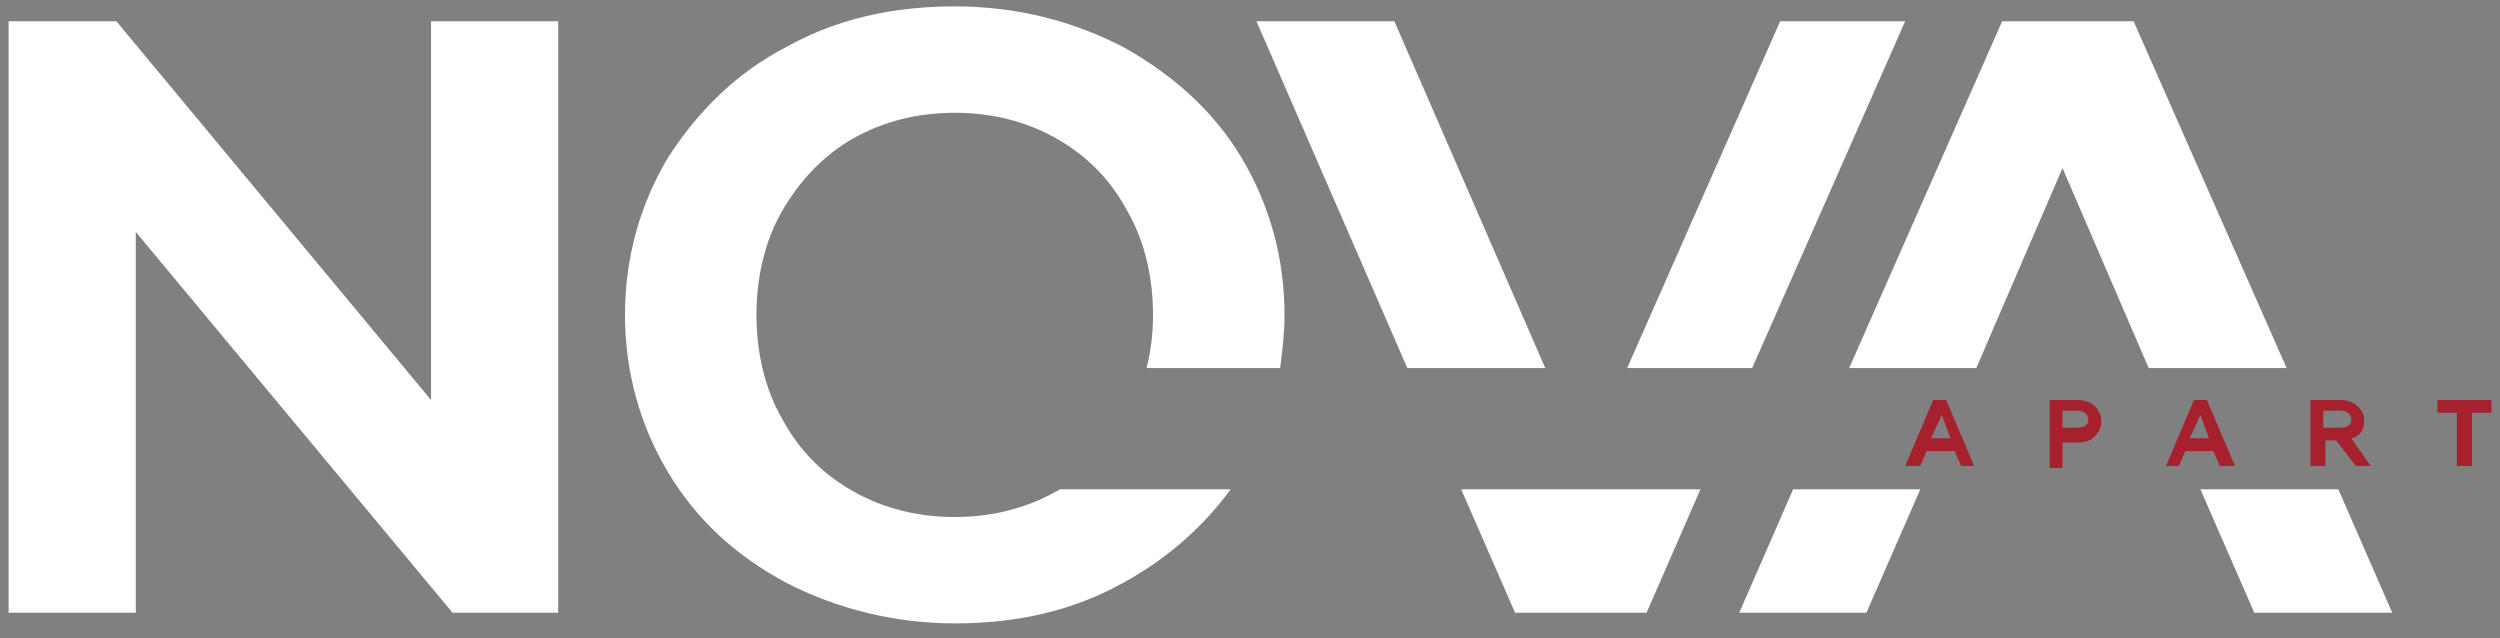
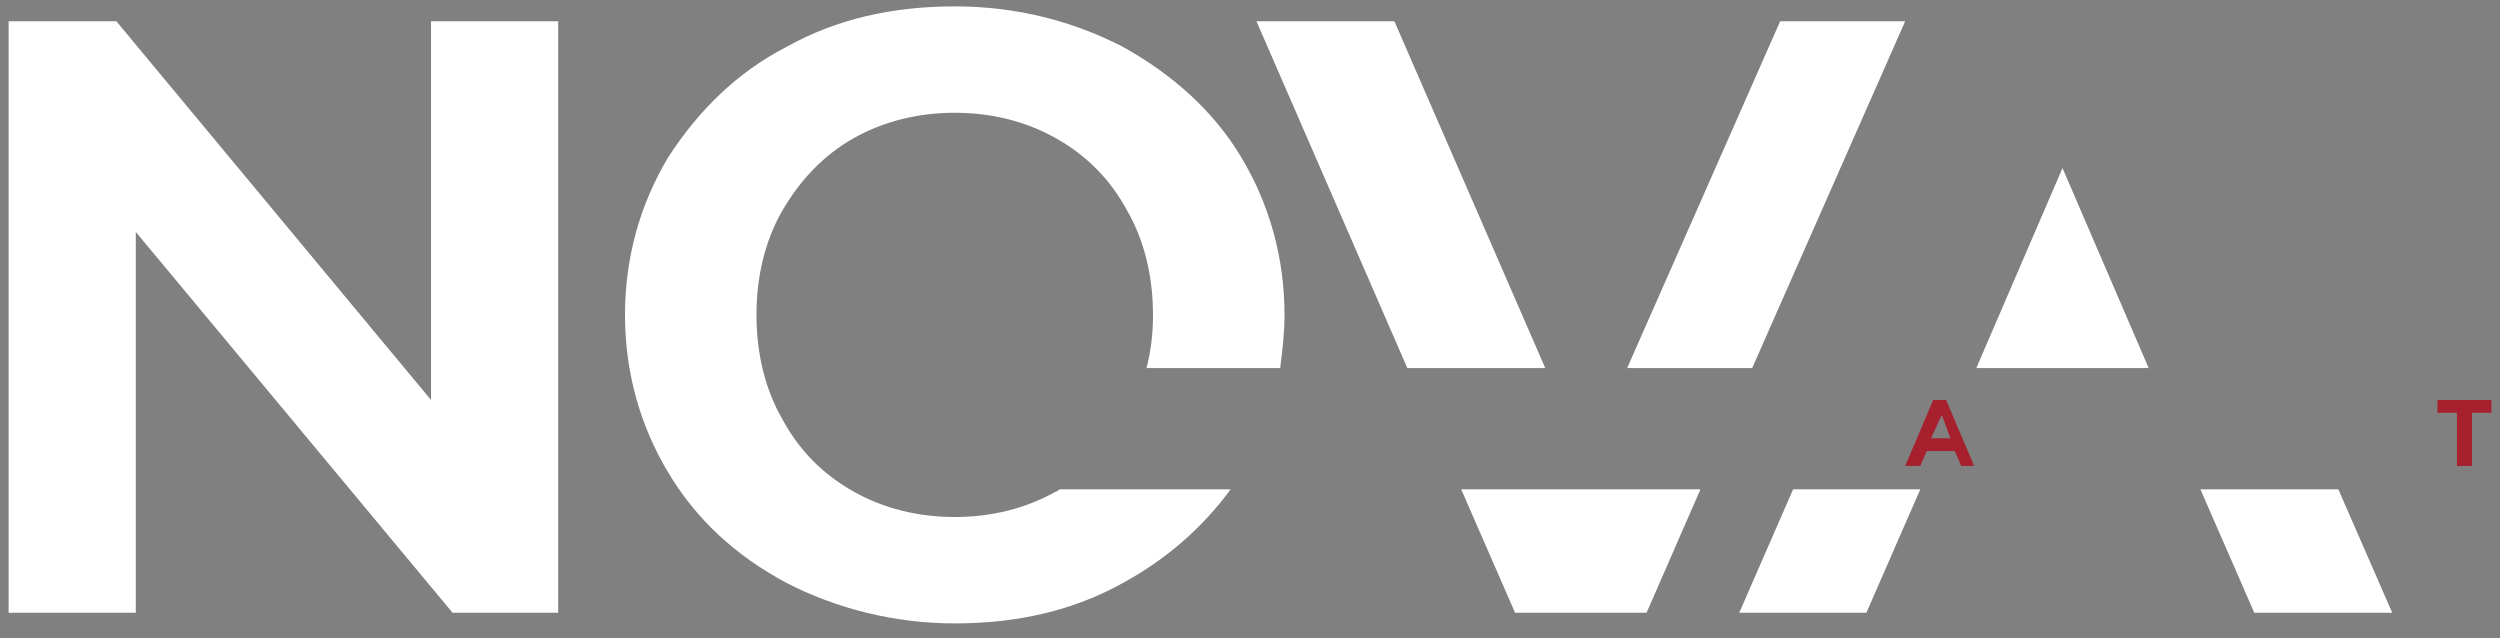
<svg xmlns="http://www.w3.org/2000/svg" width="94" height="24" viewBox="0 0 94 24" fill="none">
  <rect x="0" y="0" width="94" height="24" fill="#808080" stroke="none" />
  <g clip-path="url(#clip0_108_11)">
    <mask id="mask0_108_11" style="mask-type:luminance" maskUnits="userSpaceOnUse" x="-140" y="-92" width="374" height="208">
      <path d="M233.703 -91.76H-139.703V115.6H233.703V-91.76Z" fill="white" />
    </mask>
    <g mask="url(#mask0_108_11)">
      <path d="M71.634 17.52L72.688 15.04H73.174L74.228 17.52H73.741L73.498 16.96H72.445L72.202 17.52H71.634ZM72.607 16.48H73.336L73.012 15.6L72.607 16.48Z" fill="#A6202E" />
    </g>
    <mask id="mask1_108_11" style="mask-type:luminance" maskUnits="userSpaceOnUse" x="-140" y="-92" width="374" height="208">
-       <path d="M233.703 -91.76H-139.703V115.6H233.703V-91.76Z" fill="white" />
-     </mask>
+       </mask>
    <g mask="url(#mask1_108_11)">
      <path d="M77.064 17.52V15.04H78.117C78.36 15.04 78.603 15.12 78.765 15.28C78.927 15.44 79.008 15.6 79.008 15.84C79.008 16.08 78.927 16.24 78.765 16.4C78.603 16.56 78.441 16.64 78.117 16.64H77.55V17.6H77.064V17.52ZM77.55 16.08H78.117C78.36 16.08 78.522 16 78.522 15.76C78.522 15.6 78.36 15.44 78.117 15.44H77.55V16.08Z" fill="#A6202E" />
    </g>
    <mask id="mask2_108_11" style="mask-type:luminance" maskUnits="userSpaceOnUse" x="-140" y="-92" width="374" height="208">
-       <path d="M233.703 -91.76H-139.703V115.6H233.703V-91.76Z" fill="white" />
-     </mask>
+       </mask>
    <g mask="url(#mask2_108_11)">
      <path d="M81.44 17.52L82.493 15.04H82.979L84.033 17.52H83.465L83.222 16.96H82.169L81.926 17.52H81.44ZM82.331 16.48H83.06L82.736 15.6L82.331 16.48Z" fill="#A6202E" />
    </g>
    <mask id="mask3_108_11" style="mask-type:luminance" maskUnits="userSpaceOnUse" x="-140" y="-92" width="374" height="208">
      <path d="M233.703 -91.76H-139.703V115.6H233.703V-91.76Z" fill="white" />
    </mask>
    <g mask="url(#mask3_108_11)">
-       <path d="M86.869 17.52V15.04H88.003C88.246 15.04 88.49 15.12 88.652 15.28C88.814 15.44 88.895 15.6 88.895 15.84C88.895 16.16 88.733 16.4 88.409 16.48L89.138 17.52H88.571L87.841 16.56H87.436V17.52H86.869ZM87.355 16.08H88.003C88.246 16.08 88.409 16 88.409 15.76C88.409 15.6 88.246 15.44 88.003 15.44H87.355V16.08Z" fill="#A6202E" />
-     </g>
+       </g>
    <mask id="mask4_108_11" style="mask-type:luminance" maskUnits="userSpaceOnUse" x="-140" y="-92" width="374" height="208">
      <path d="M233.703 -91.76H-139.703V115.6H233.703V-91.76Z" fill="white" />
    </mask>
    <g mask="url(#mask4_108_11)">
      <path d="M91.65 15.04H93.676V15.52H92.947V17.52H92.379V15.52H91.65V15.04Z" fill="#A6202E" />
    </g>
    <mask id="mask5_108_11" style="mask-type:luminance" maskUnits="userSpaceOnUse" x="-140" y="-92" width="374" height="208">
      <path d="M233.703 -91.76H-139.703V115.6H233.703V-91.76Z" fill="white" />
    </mask>
    <g mask="url(#mask5_108_11)">
      <path d="M20.988 23.04V0.8H16.207V15.04L4.376 0.8H0.324V23.04H5.105V8.72L17.017 23.04H20.988Z" fill="white" />
    </g>
    <mask id="mask6_108_11" style="mask-type:luminance" maskUnits="userSpaceOnUse" x="-140" y="-92" width="374" height="208">
      <path d="M233.703 -91.76H-139.703V115.6H233.703V-91.76Z" fill="white" />
    </mask>
    <g mask="url(#mask6_108_11)">
      <path d="M48.134 13.84C48.215 13.2 48.297 12.56 48.297 11.84C48.297 9.68 47.729 7.68 46.676 5.92C45.622 4.16 44.083 2.8 42.219 1.76C40.355 0.8 38.248 0.24 35.898 0.24C33.548 0.24 31.441 0.72 29.578 1.76C27.714 2.72 26.255 4.16 25.121 5.92C24.067 7.68 23.5 9.68 23.5 11.84C23.5 14 24.067 16 25.121 17.76C26.174 19.52 27.633 20.88 29.578 21.92C31.441 22.88 33.629 23.44 35.898 23.44C38.248 23.44 40.355 22.96 42.219 21.92C43.84 21.04 45.217 19.84 46.271 18.4H39.869C39.788 18.4 39.788 18.48 39.707 18.48C38.572 19.12 37.276 19.44 35.898 19.44C34.521 19.44 33.224 19.12 32.09 18.48C30.955 17.84 30.064 16.96 29.416 15.76C28.767 14.64 28.443 13.28 28.443 11.84C28.443 10.4 28.767 9.04 29.416 7.92C30.064 6.8 30.955 5.84 32.09 5.2C33.224 4.56 34.521 4.24 35.898 4.24C37.276 4.24 38.572 4.56 39.707 5.2C40.841 5.84 41.733 6.72 42.381 7.92C43.029 9.04 43.353 10.4 43.353 11.84C43.353 12.56 43.272 13.2 43.11 13.84H48.134Z" fill="white" />
    </g>
    <mask id="mask7_108_11" style="mask-type:luminance" maskUnits="userSpaceOnUse" x="-140" y="-92" width="374" height="208">
      <path d="M233.703 -91.76H-139.703V115.6H233.703V-91.76Z" fill="white" />
    </mask>
    <g mask="url(#mask7_108_11)">
      <path d="M66.934 0.8L61.181 13.84H65.881L71.634 0.8H66.934Z" fill="white" />
    </g>
    <mask id="mask8_108_11" style="mask-type:luminance" maskUnits="userSpaceOnUse" x="-140" y="-92" width="374" height="208">
      <path d="M233.703 -91.76H-139.703V115.6H233.703V-91.76Z" fill="white" />
    </mask>
    <g mask="url(#mask8_108_11)">
      <path d="M54.941 18.4L56.967 23.04H61.91L63.936 18.4H54.941Z" fill="white" />
    </g>
    <mask id="mask9_108_11" style="mask-type:luminance" maskUnits="userSpaceOnUse" x="-140" y="-92" width="374" height="208">
      <path d="M233.703 -91.76H-139.703V115.6H233.703V-91.76Z" fill="white" />
    </mask>
    <g mask="url(#mask9_108_11)">
      <path d="M58.102 13.84L52.429 0.8H47.243L52.916 13.84H58.102Z" fill="white" />
    </g>
    <mask id="mask10_108_11" style="mask-type:luminance" maskUnits="userSpaceOnUse" x="-140" y="-92" width="374" height="208">
      <path d="M233.703 -91.76H-139.703V115.6H233.703V-91.76Z" fill="white" />
    </mask>
    <g mask="url(#mask10_108_11)">
      <path d="M67.421 18.4L65.395 23.04H70.176L72.202 18.4H67.421Z" fill="white" />
    </g>
    <mask id="mask11_108_11" style="mask-type:luminance" maskUnits="userSpaceOnUse" x="-140" y="-92" width="374" height="208">
      <path d="M233.703 -91.76H-139.703V115.6H233.703V-91.76Z" fill="white" />
    </mask>
    <g mask="url(#mask11_108_11)">
      <path d="M89.948 23.04L87.922 18.4H82.736L84.762 23.04H89.948Z" fill="white" />
    </g>
    <mask id="mask12_108_11" style="mask-type:luminance" maskUnits="userSpaceOnUse" x="-2" y="-1" width="96" height="25">
      <path d="M94 -0.8H-1.621V24H94V-0.8Z" fill="white" />
    </mask>
    <g mask="url(#mask12_108_11)">
-       <path d="M80.791 13.84H85.978L80.224 0.8H75.281L69.528 13.84H74.309L77.55 6.32L80.791 13.84Z" fill="white" />
+       <path d="M80.791 13.84H85.978H75.281L69.528 13.84H74.309L77.55 6.32L80.791 13.84Z" fill="white" />
    </g>
  </g>
  <defs>
    <clipPath id="clip0_108_11">
      <rect width="94" height="24" fill="white" />
    </clipPath>
  </defs>
</svg>